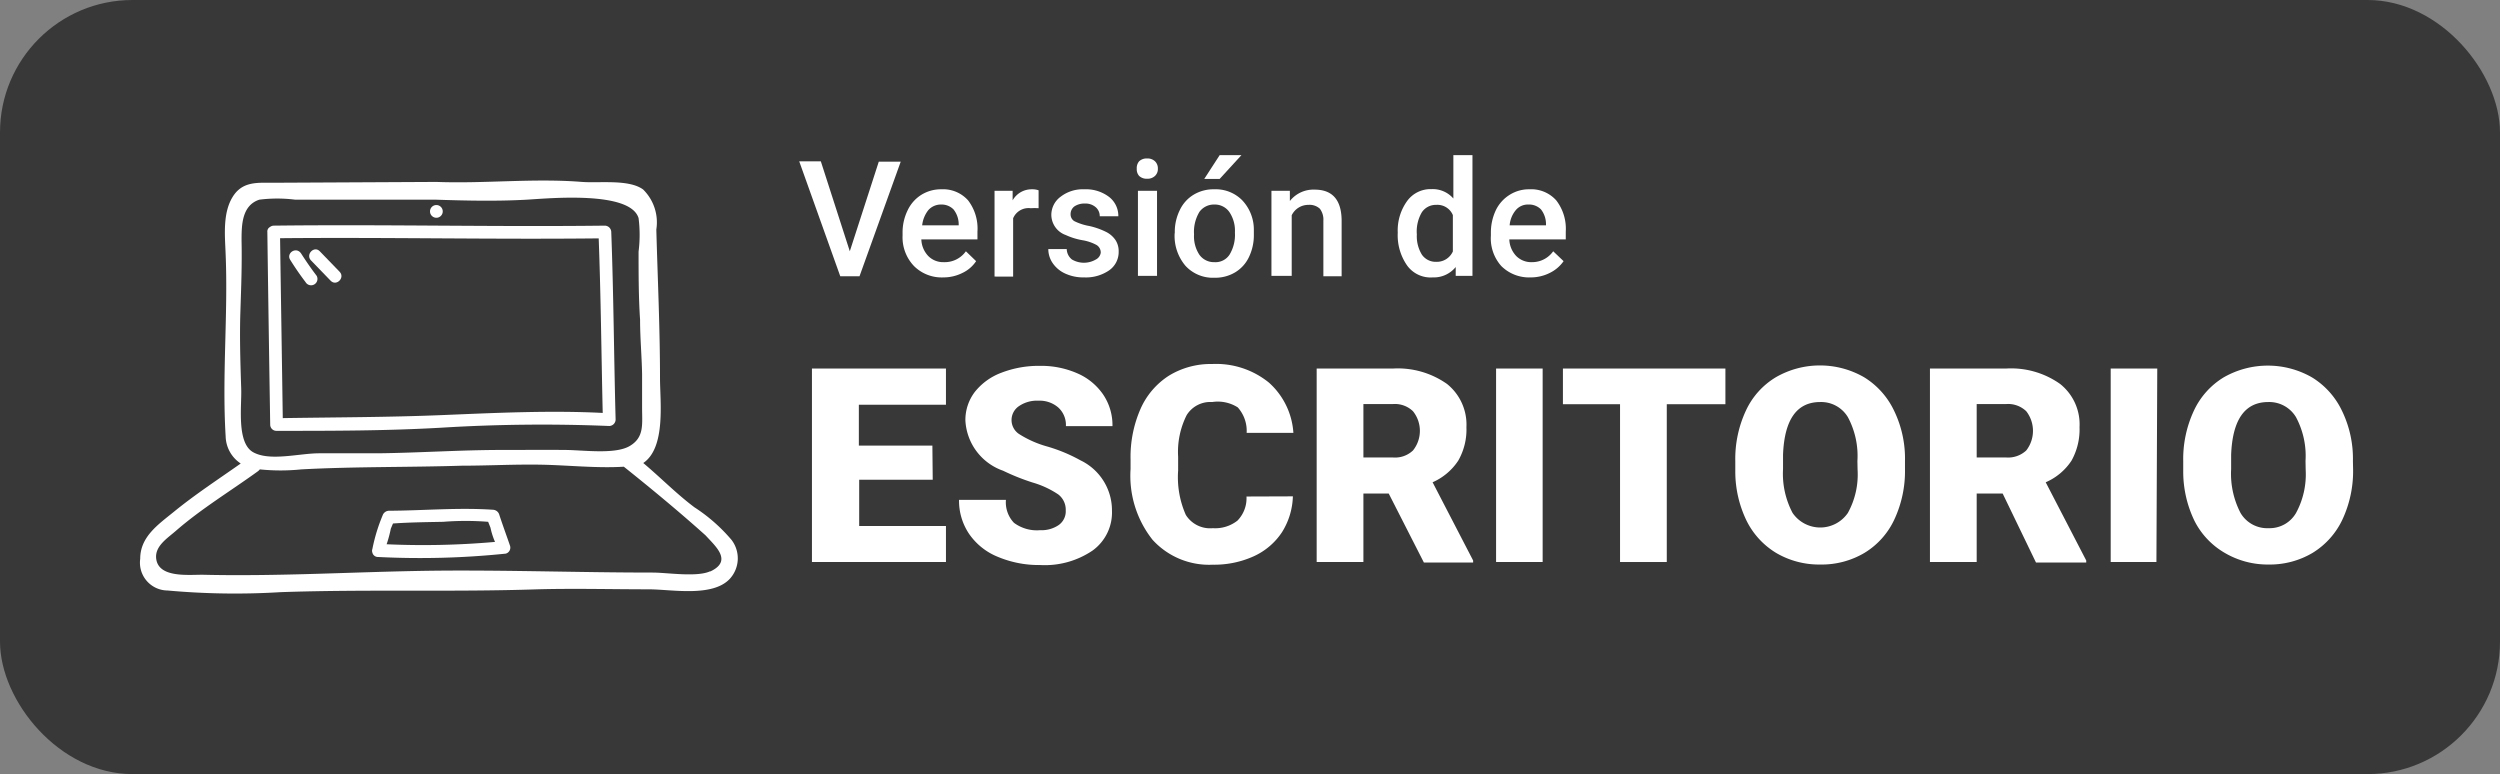
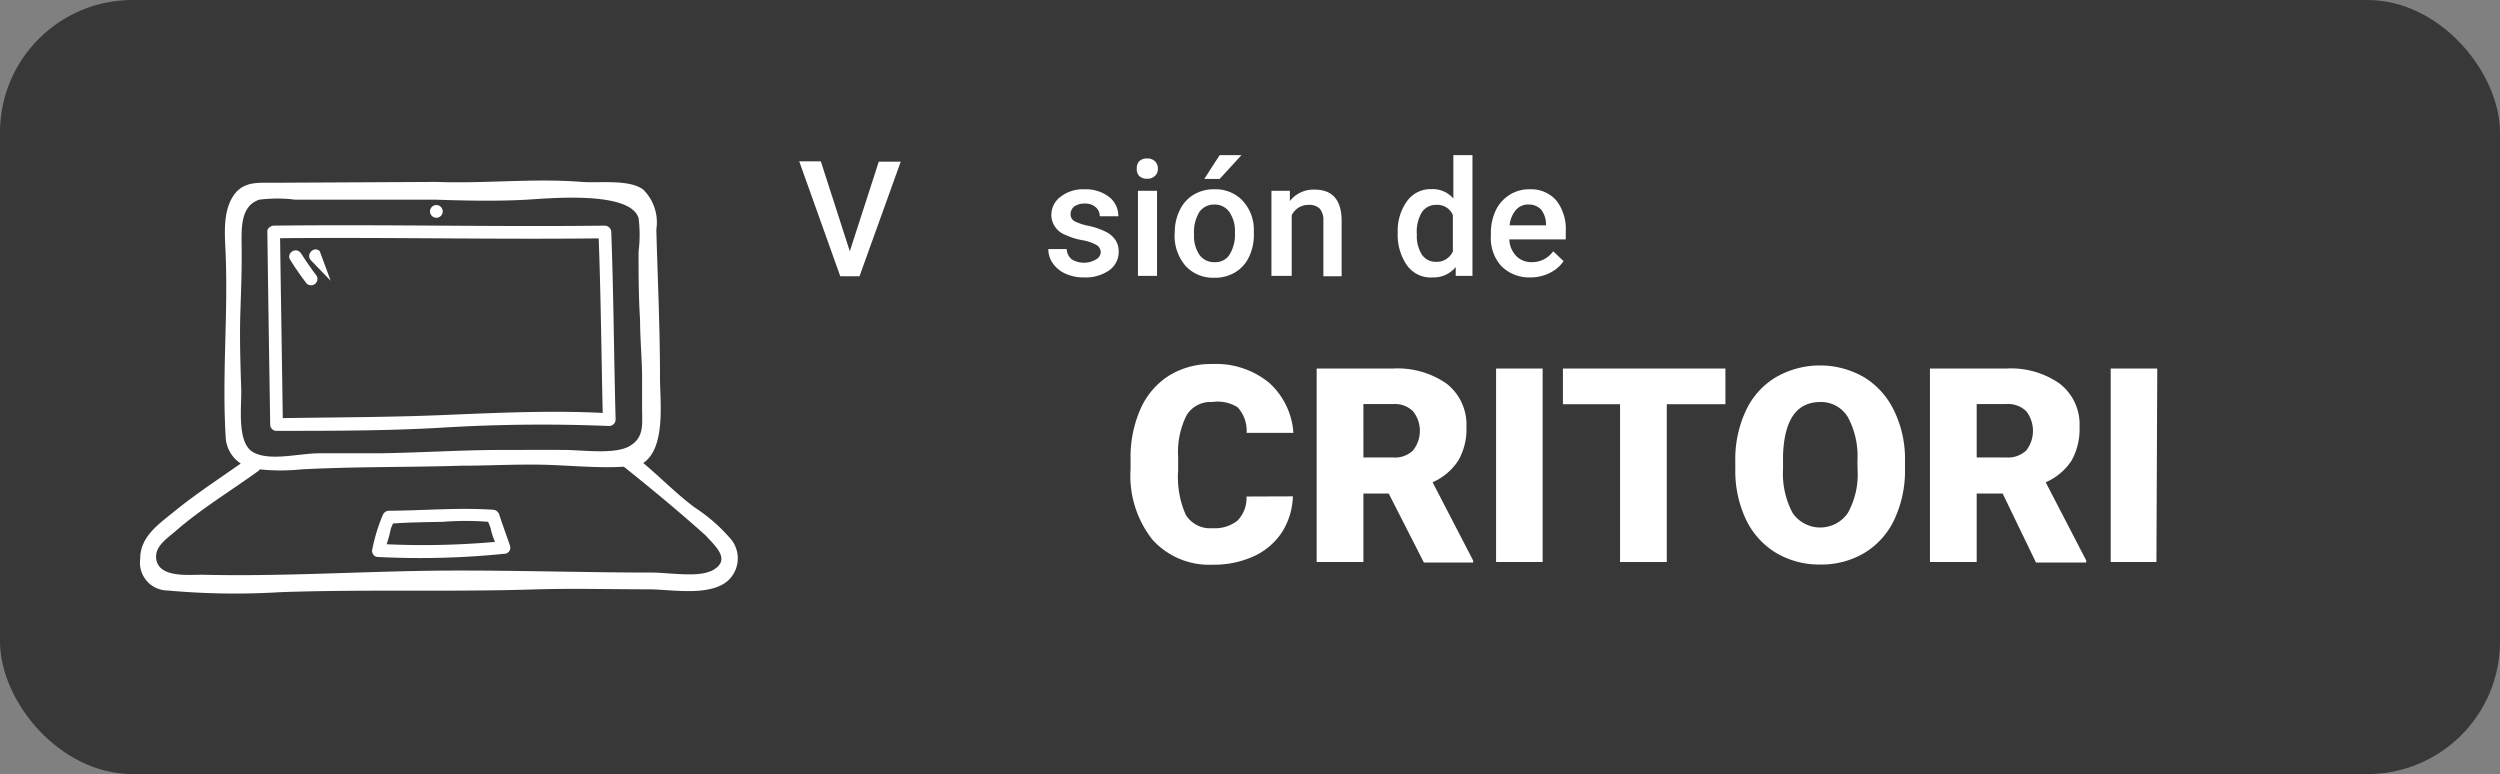
<svg xmlns="http://www.w3.org/2000/svg" viewBox="0 0 149.24 46.21">
  <rect x="0" y="0" width="149.24" height="46.21" fill="#808080" stroke="none" />
  <g id="Capa_2" data-name="Capa 2">
    <g id="Capa_1-2" data-name="Capa 1">
      <rect width="149.24" height="46.21" rx="7.91" fill="#383838" />
      <path d="M50.73,15l1.73-5.35h1.31l-2.46,6.84H50.16L47.71,9.63H49Z" fill="#fff" />
-       <path d="M56.32,16.56a2.34,2.34,0,0,1-1.76-.68,2.48,2.48,0,0,1-.68-1.82v-.14a3,3,0,0,1,.3-1.36,2.19,2.19,0,0,1,.82-.93,2.22,2.22,0,0,1,1.19-.33,2,2,0,0,1,1.6.66,2.77,2.77,0,0,1,.56,1.87v.46H55a1.51,1.51,0,0,0,.42,1,1.25,1.25,0,0,0,.92.36A1.55,1.55,0,0,0,57.66,15l.61.59a2,2,0,0,1-.81.7A2.51,2.51,0,0,1,56.32,16.56Zm-.14-4.35a1,1,0,0,0-.76.33,1.77,1.77,0,0,0-.37.91h2.18v-.08a1.43,1.43,0,0,0-.31-.87A1,1,0,0,0,56.18,12.21Z" fill="#fff" />
-       <path d="M62,12.43a3.57,3.57,0,0,0-.47,0,1,1,0,0,0-1.05.6v3.48H59.37V11.39h1.08l0,.57a1.3,1.3,0,0,1,1.15-.66,1.12,1.12,0,0,1,.4.06Z" fill="#fff" />
      <path d="M65.71,15.09a.52.52,0,0,0-.26-.47,2.69,2.69,0,0,0-.83-.28,4,4,0,0,1-1-.31,1.29,1.29,0,0,1-.86-1.2,1.35,1.35,0,0,1,.56-1.09,2.16,2.16,0,0,1,1.41-.44,2.28,2.28,0,0,1,1.47.45,1.43,1.43,0,0,1,.56,1.16H65.65a.7.7,0,0,0-.24-.54.93.93,0,0,0-.65-.22,1.08,1.08,0,0,0-.62.17.57.57,0,0,0-.23.47.47.47,0,0,0,.22.41,3.33,3.33,0,0,0,.89.29,4.4,4.4,0,0,1,1,.35,1.47,1.47,0,0,1,.57.49,1.22,1.22,0,0,1,.19.7,1.33,1.33,0,0,1-.57,1.11,2.46,2.46,0,0,1-1.49.42,2.59,2.59,0,0,1-1.11-.22,1.81,1.81,0,0,1-.76-.62,1.48,1.48,0,0,1-.27-.85h1.1a.82.82,0,0,0,.31.62,1.41,1.41,0,0,0,1.43,0A.54.54,0,0,0,65.71,15.09Z" fill="#fff" />
      <path d="M67.86,10.07A.62.62,0,0,1,68,9.63a.65.65,0,0,1,.48-.17.64.64,0,0,1,.47.17.58.58,0,0,1,.17.44.56.56,0,0,1-.17.43.64.64,0,0,1-.47.17A.65.65,0,0,1,68,10.5.6.6,0,0,1,67.86,10.07Zm1.21,6.4H67.93V11.39h1.14Z" fill="#fff" />
      <path d="M70.13,13.88a2.93,2.93,0,0,1,.3-1.34,2.13,2.13,0,0,1,.83-.92,2.3,2.3,0,0,1,1.23-.32,2.22,2.22,0,0,1,1.67.66,2.55,2.55,0,0,1,.69,1.75V14a3,3,0,0,1-.29,1.34,2.12,2.12,0,0,1-.83.92,2.32,2.32,0,0,1-1.24.32,2.22,2.22,0,0,1-1.72-.71,2.76,2.76,0,0,1-.65-1.91Zm1.15.1a2,2,0,0,0,.32,1.23,1.07,1.07,0,0,0,.9.44,1,1,0,0,0,.9-.45,2.29,2.29,0,0,0,.32-1.32,2,2,0,0,0-.33-1.22,1.06,1.06,0,0,0-.9-.45,1.07,1.07,0,0,0-.89.44A2.31,2.31,0,0,0,71.28,14Zm1.53-4.72h1.3l-1.3,1.42h-.92Z" fill="#fff" />
      <path d="M77,11.39,77,12a1.79,1.79,0,0,1,1.48-.68c1.05,0,1.59.6,1.61,1.81v3.36H79V13.18a1.07,1.07,0,0,0-.21-.72.9.9,0,0,0-.68-.23,1.1,1.1,0,0,0-1,.62v3.62H75.9V11.39Z" fill="#fff" />
      <path d="M83.44,13.89A3,3,0,0,1,84,12a1.73,1.73,0,0,1,1.46-.71,1.63,1.63,0,0,1,1.3.56V9.26h1.14v7.21h-1l0-.53a1.68,1.68,0,0,1-1.37.62A1.73,1.73,0,0,1,84,15.85,3.15,3.15,0,0,1,83.44,13.89Zm1.14.1a2.1,2.1,0,0,0,.3,1.21,1,1,0,0,0,.85.43,1.05,1.05,0,0,0,1-.62V12.84a1,1,0,0,0-1-.61,1,1,0,0,0-.85.44A2.26,2.26,0,0,0,84.58,14Z" fill="#fff" />
      <path d="M91.38,16.56a2.35,2.35,0,0,1-1.76-.68A2.48,2.48,0,0,1,89,14.06v-.14a3.12,3.12,0,0,1,.29-1.36,2.21,2.21,0,0,1,.83-.93,2.16,2.16,0,0,1,1.18-.33,2,2,0,0,1,1.6.66,2.77,2.77,0,0,1,.57,1.87v.46H90.1a1.51,1.51,0,0,0,.42,1,1.26,1.26,0,0,0,.93.36A1.54,1.54,0,0,0,92.72,15l.62.59a2.15,2.15,0,0,1-.82.7A2.51,2.51,0,0,1,91.38,16.56Zm-.14-4.35a.94.94,0,0,0-.75.33,1.61,1.61,0,0,0-.37.91h2.17v-.08a1.43,1.43,0,0,0-.3-.87A1,1,0,0,0,91.24,12.21Z" fill="#fff" />
-       <path d="M55.68,28.64H51.29V31.4h5.18v2.15h-8V22h8v2.16h-5.2v2.44h4.39Z" fill="#fff" />
-       <path d="M63.62,30.47a1.15,1.15,0,0,0-.44-.95,5.43,5.43,0,0,0-1.52-.71,13.37,13.37,0,0,1-1.78-.71,3.36,3.36,0,0,1-2.25-3,2.76,2.76,0,0,1,.56-1.7,3.65,3.65,0,0,1,1.59-1.15,6.2,6.2,0,0,1,2.3-.41,5.37,5.37,0,0,1,2.24.45,3.59,3.59,0,0,1,1.54,1.27,3.27,3.27,0,0,1,.55,1.88H63.63a1.41,1.41,0,0,0-.44-1.1A1.69,1.69,0,0,0,62,23.92a1.9,1.9,0,0,0-1.18.33,1,1,0,0,0,0,1.65,6.18,6.18,0,0,0,1.68.75,9.56,9.56,0,0,1,2,.83,3.31,3.31,0,0,1,1.88,3,2.8,2.8,0,0,1-1.15,2.38,5.07,5.07,0,0,1-3.14.87,6.34,6.34,0,0,1-2.55-.5,3.81,3.81,0,0,1-1.71-1.39,3.55,3.55,0,0,1-.58-2h2.8a1.77,1.77,0,0,0,.48,1.37,2.29,2.29,0,0,0,1.56.44,1.82,1.82,0,0,0,1.1-.3A1,1,0,0,0,63.62,30.47Z" fill="#fff" />
      <path d="M77.18,29.63a4.24,4.24,0,0,1-.65,2.14,4,4,0,0,1-1.67,1.43,5.69,5.69,0,0,1-2.46.51,4.56,4.56,0,0,1-3.6-1.49A6.15,6.15,0,0,1,67.49,28v-.58a7.14,7.14,0,0,1,.59-3,4.51,4.51,0,0,1,1.71-2,4.77,4.77,0,0,1,2.57-.69,5,5,0,0,1,3.39,1.11,4.4,4.4,0,0,1,1.46,3H74.42a2.1,2.1,0,0,0-.53-1.52A2.22,2.22,0,0,0,72.36,24a1.66,1.66,0,0,0-1.52.78,4.88,4.88,0,0,0-.51,2.49v.82a5.55,5.55,0,0,0,.46,2.65,1.71,1.71,0,0,0,1.61.79,2.15,2.15,0,0,0,1.47-.45,1.91,1.91,0,0,0,.54-1.44Z" fill="#fff" />
      <path d="M82.9,29.46H81.39v4.09H78.6V22h4.56a5.1,5.1,0,0,1,3.22.92,3.11,3.11,0,0,1,1.16,2.58,3.73,3.73,0,0,1-.49,2,3.53,3.53,0,0,1-1.53,1.29l2.42,4.67v.12H85Zm-1.51-2.15h1.77a1.55,1.55,0,0,0,1.19-.42,1.87,1.87,0,0,0,0-2.34,1.55,1.55,0,0,0-1.19-.43H81.39Z" fill="#fff" />
      <path d="M92.09,33.55H89.31V22h2.78Z" fill="#fff" />
      <path d="M103,24.13H99.5v9.42H96.71V24.13H93.3V22H103Z" fill="#fff" />
      <path d="M113.72,28a6.82,6.82,0,0,1-.63,3,4.59,4.59,0,0,1-1.78,2,5,5,0,0,1-2.64.7,5.06,5.06,0,0,1-2.62-.68,4.67,4.67,0,0,1-1.79-1.94,6.74,6.74,0,0,1-.67-2.91v-.65a6.82,6.82,0,0,1,.63-3,4.55,4.55,0,0,1,1.79-2,5.28,5.28,0,0,1,5.27,0,4.71,4.71,0,0,1,1.79,2,6.54,6.54,0,0,1,.65,3Zm-2.84-.48a4.9,4.9,0,0,0-.57-2.62,1.86,1.86,0,0,0-1.65-.9q-2.1,0-2.22,3.15V28a5,5,0,0,0,.57,2.62,2,2,0,0,0,3.3,0,4.74,4.74,0,0,0,.58-2.58Z" fill="#fff" />
      <path d="M119.55,29.46H118v4.09h-2.79V22h4.55a5.06,5.06,0,0,1,3.22.92,3.08,3.08,0,0,1,1.16,2.58,3.82,3.82,0,0,1-.48,2,3.5,3.5,0,0,1-1.54,1.29l2.42,4.67v.12h-3ZM118,27.31h1.76a1.59,1.59,0,0,0,1.2-.42,1.91,1.91,0,0,0,0-2.34,1.56,1.56,0,0,0-1.2-.43H118Z" fill="#fff" />
      <path d="M128.73,33.55H126V22h2.78Z" fill="#fff" />
-       <path d="M140.47,28a6.82,6.82,0,0,1-.63,3,4.65,4.65,0,0,1-1.78,2,5,5,0,0,1-2.64.7A5.06,5.06,0,0,1,132.8,33,4.61,4.61,0,0,1,131,31.09a6.74,6.74,0,0,1-.67-2.91v-.65a6.82,6.82,0,0,1,.63-3,4.59,4.59,0,0,1,1.78-2,5.3,5.3,0,0,1,5.28,0,4.71,4.71,0,0,1,1.79,2,6.54,6.54,0,0,1,.65,3Zm-2.84-.48a4.9,4.9,0,0,0-.57-2.62,1.86,1.86,0,0,0-1.65-.9q-2.1,0-2.22,3.15V28a5.08,5.08,0,0,0,.56,2.62,1.85,1.85,0,0,0,1.68.91,1.82,1.82,0,0,0,1.63-.9,4.83,4.83,0,0,0,.58-2.58Z" fill="#fff" />
      <path d="M43.67,32.23a10.1,10.1,0,0,0-2.22-1.95c-1.08-.81-2-1.76-3.05-2.64,1.36-.92,1-3.68,1-5.06,0-3-.14-5.92-.22-8.88a2.75,2.75,0,0,0-.79-2.39c-.85-.62-2.62-.37-3.65-.45-2.88-.23-5.8.11-8.69,0l-9.76.05c-.88,0-1.71-.08-2.29.68-.74,1-.57,2.45-.53,3.59.15,3.61-.22,7.23,0,10.86a2,2,0,0,0,.9,1.63c-1.35.95-2.74,1.86-4,2.89-.95.77-2,1.49-2,2.8A1.66,1.66,0,0,0,10,35.25a44.6,44.6,0,0,0,6.74.1c5.12-.18,10.23,0,15.34-.17,2.22-.06,4.43,0,6.65,0,1.35,0,3.8.49,4.84-.63A1.81,1.81,0,0,0,43.67,32.23Zm-29.27-9c-.05-1.54-.1-3.08-.05-4.62s.1-2.8.07-4.23c0-.91,0-2.11,1.06-2.46a8.51,8.51,0,0,1,2.14,0l8.4,0c1.8.06,3.62.1,5.43,0,1.35-.08,6.17-.54,6.67,1.1a7.93,7.93,0,0,1,0,2c0,1.36,0,2.71.09,4.07,0,1.08.1,2.16.12,3.24,0,.67,0,1.35,0,2,0,1,.14,1.77-.73,2.29s-2.73.25-3.87.24-2.5,0-3.76,0c-2.45,0-4.91.17-7.37.2-1.18,0-2.36,0-3.55,0s-2.93.49-3.93-.06S14.43,24.27,14.4,23.25Zm28,10.87c-.79.37-2.57.08-3.44.08-4.38,0-8.79-.16-13.16-.11-4.57.06-9.14.35-13.72.24-.89,0-2.66.19-2.76-1-.06-.73.69-1.19,1.19-1.63,1.52-1.32,3.26-2.37,4.89-3.55a.57.57,0,0,0,.11-.11,12.11,12.11,0,0,0,2.48,0c3.19-.17,6.39-.12,9.58-.22,1.58,0,3.17-.09,4.75-.06s3.33.22,4.92.12l0,0c1.64,1.31,3.32,2.7,4.88,4.1C42.73,32.63,43.75,33.49,42.39,34.12Z" fill="#fff" />
      <path d="M16.51,25.72c3.28,0,6.58,0,9.86-.19a98.12,98.12,0,0,1,10-.1.39.39,0,0,0,.38-.38c-.1-3.73-.12-7.46-.26-11.2a.39.39,0,0,0-.38-.38c-6.59.08-13.18-.08-19.78,0a.36.36,0,0,0-.21.08.3.3,0,0,0-.16.3c.05,3.84.11,7.67.17,11.51A.37.37,0,0,0,16.51,25.72ZM35.74,14.23c.13,3.48.16,7,.24,10.42-3.17-.16-6.44,0-9.61.13s-6.33.13-9.49.18c-.05-3.58-.11-7.16-.16-10.74C23.06,14.16,29.4,14.3,35.74,14.23Z" fill="#fff" />
      <path d="M29.8,30.71a.41.41,0,0,0-.37-.28c-2.08-.14-4.14.05-6.22.06a.41.41,0,0,0-.37.28,10.42,10.42,0,0,0-.61,2,.32.32,0,0,0,0,.22.34.34,0,0,0,.34.26,49.69,49.69,0,0,0,7.62-.2.37.37,0,0,0,.26-.46C30.25,32,30,31.33,29.8,30.71Zm-6.72,1.78a7.18,7.18,0,0,0,.25-.93l.13-.31h0c1-.07,2-.08,3-.1a17.12,17.12,0,0,1,2.68,0h0l.14.35a4.38,4.38,0,0,0,.27.85A48.55,48.55,0,0,1,23.08,32.49Z" fill="#fff" />
      <path d="M26.05,13a.38.38,0,0,0,0-.76A.38.38,0,0,0,26.05,13Z" fill="#fff" />
      <path d="M17.33,15.52c.28.45.59.9.91,1.32a.38.38,0,0,0,.66-.38c-.33-.43-.63-.87-.92-1.32S17.06,15.11,17.33,15.52Z" fill="#fff" />
-       <path d="M19.74,16.76c.34.35.87-.18.54-.53L19.09,15c-.33-.35-.86.18-.53.54Z" fill="#fff" />
+       <path d="M19.74,16.76L19.09,15c-.33-.35-.86.18-.53.54Z" fill="#fff" />
    </g>
  </g>
</svg>